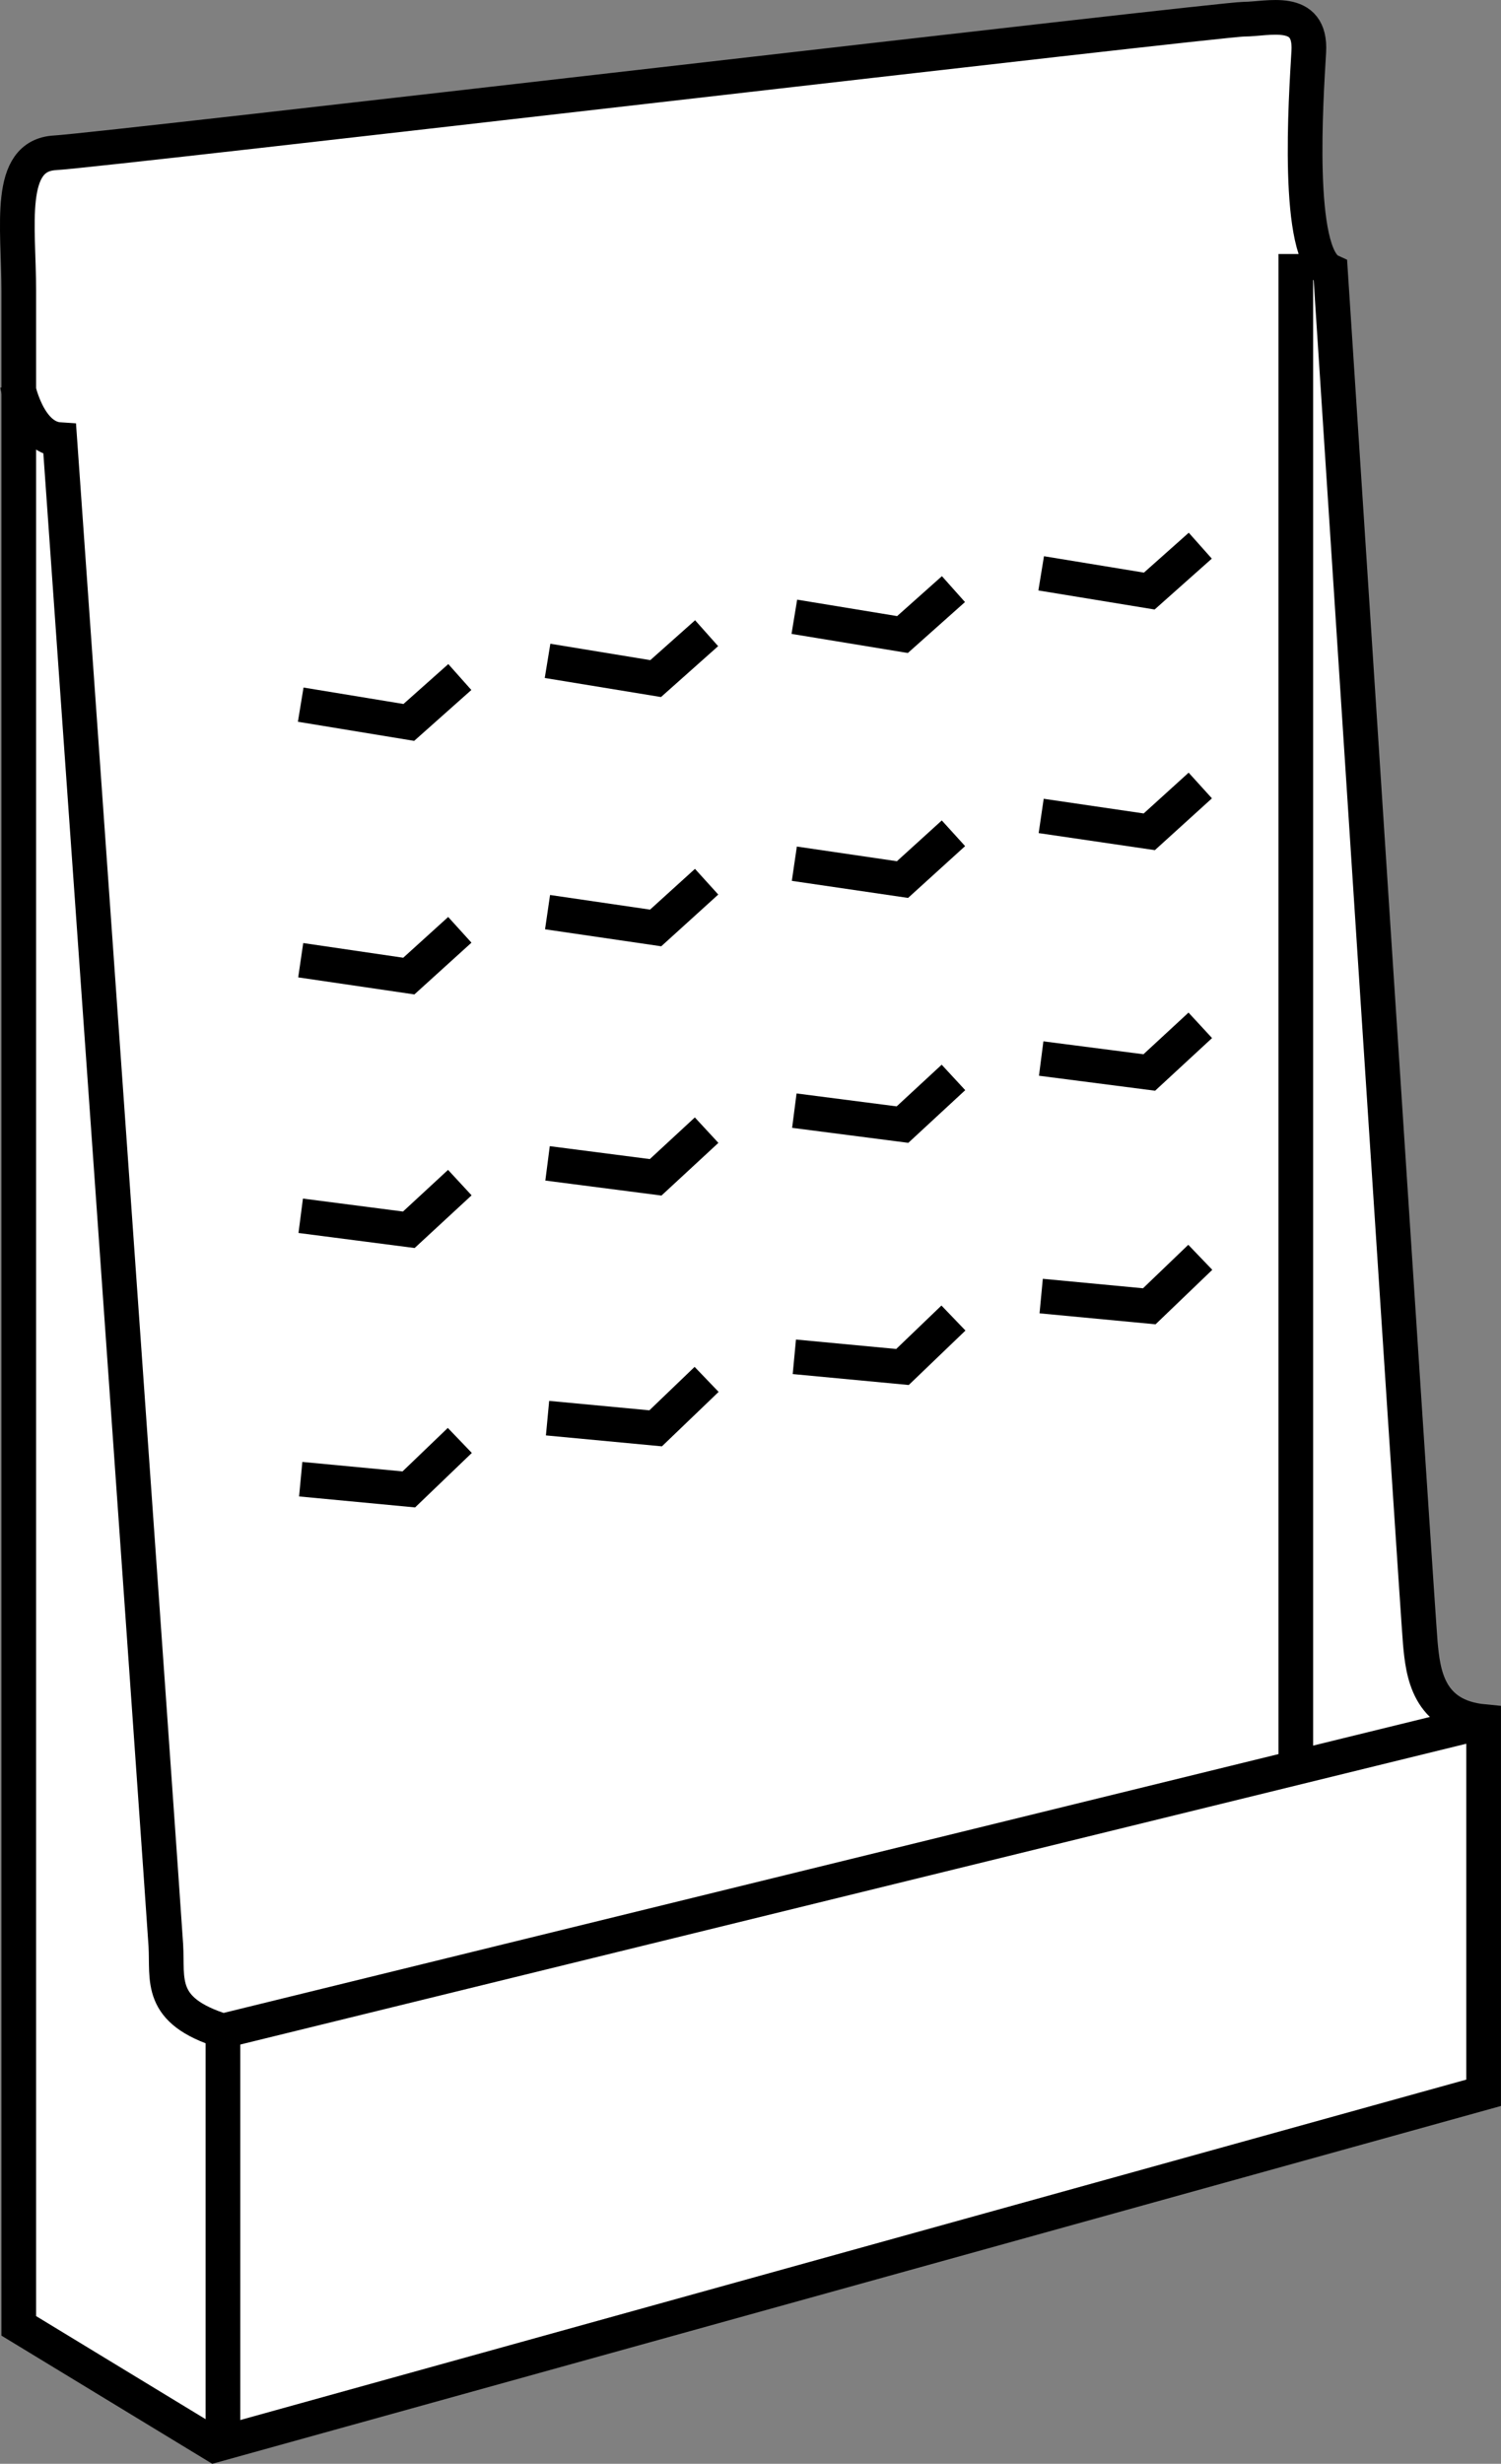
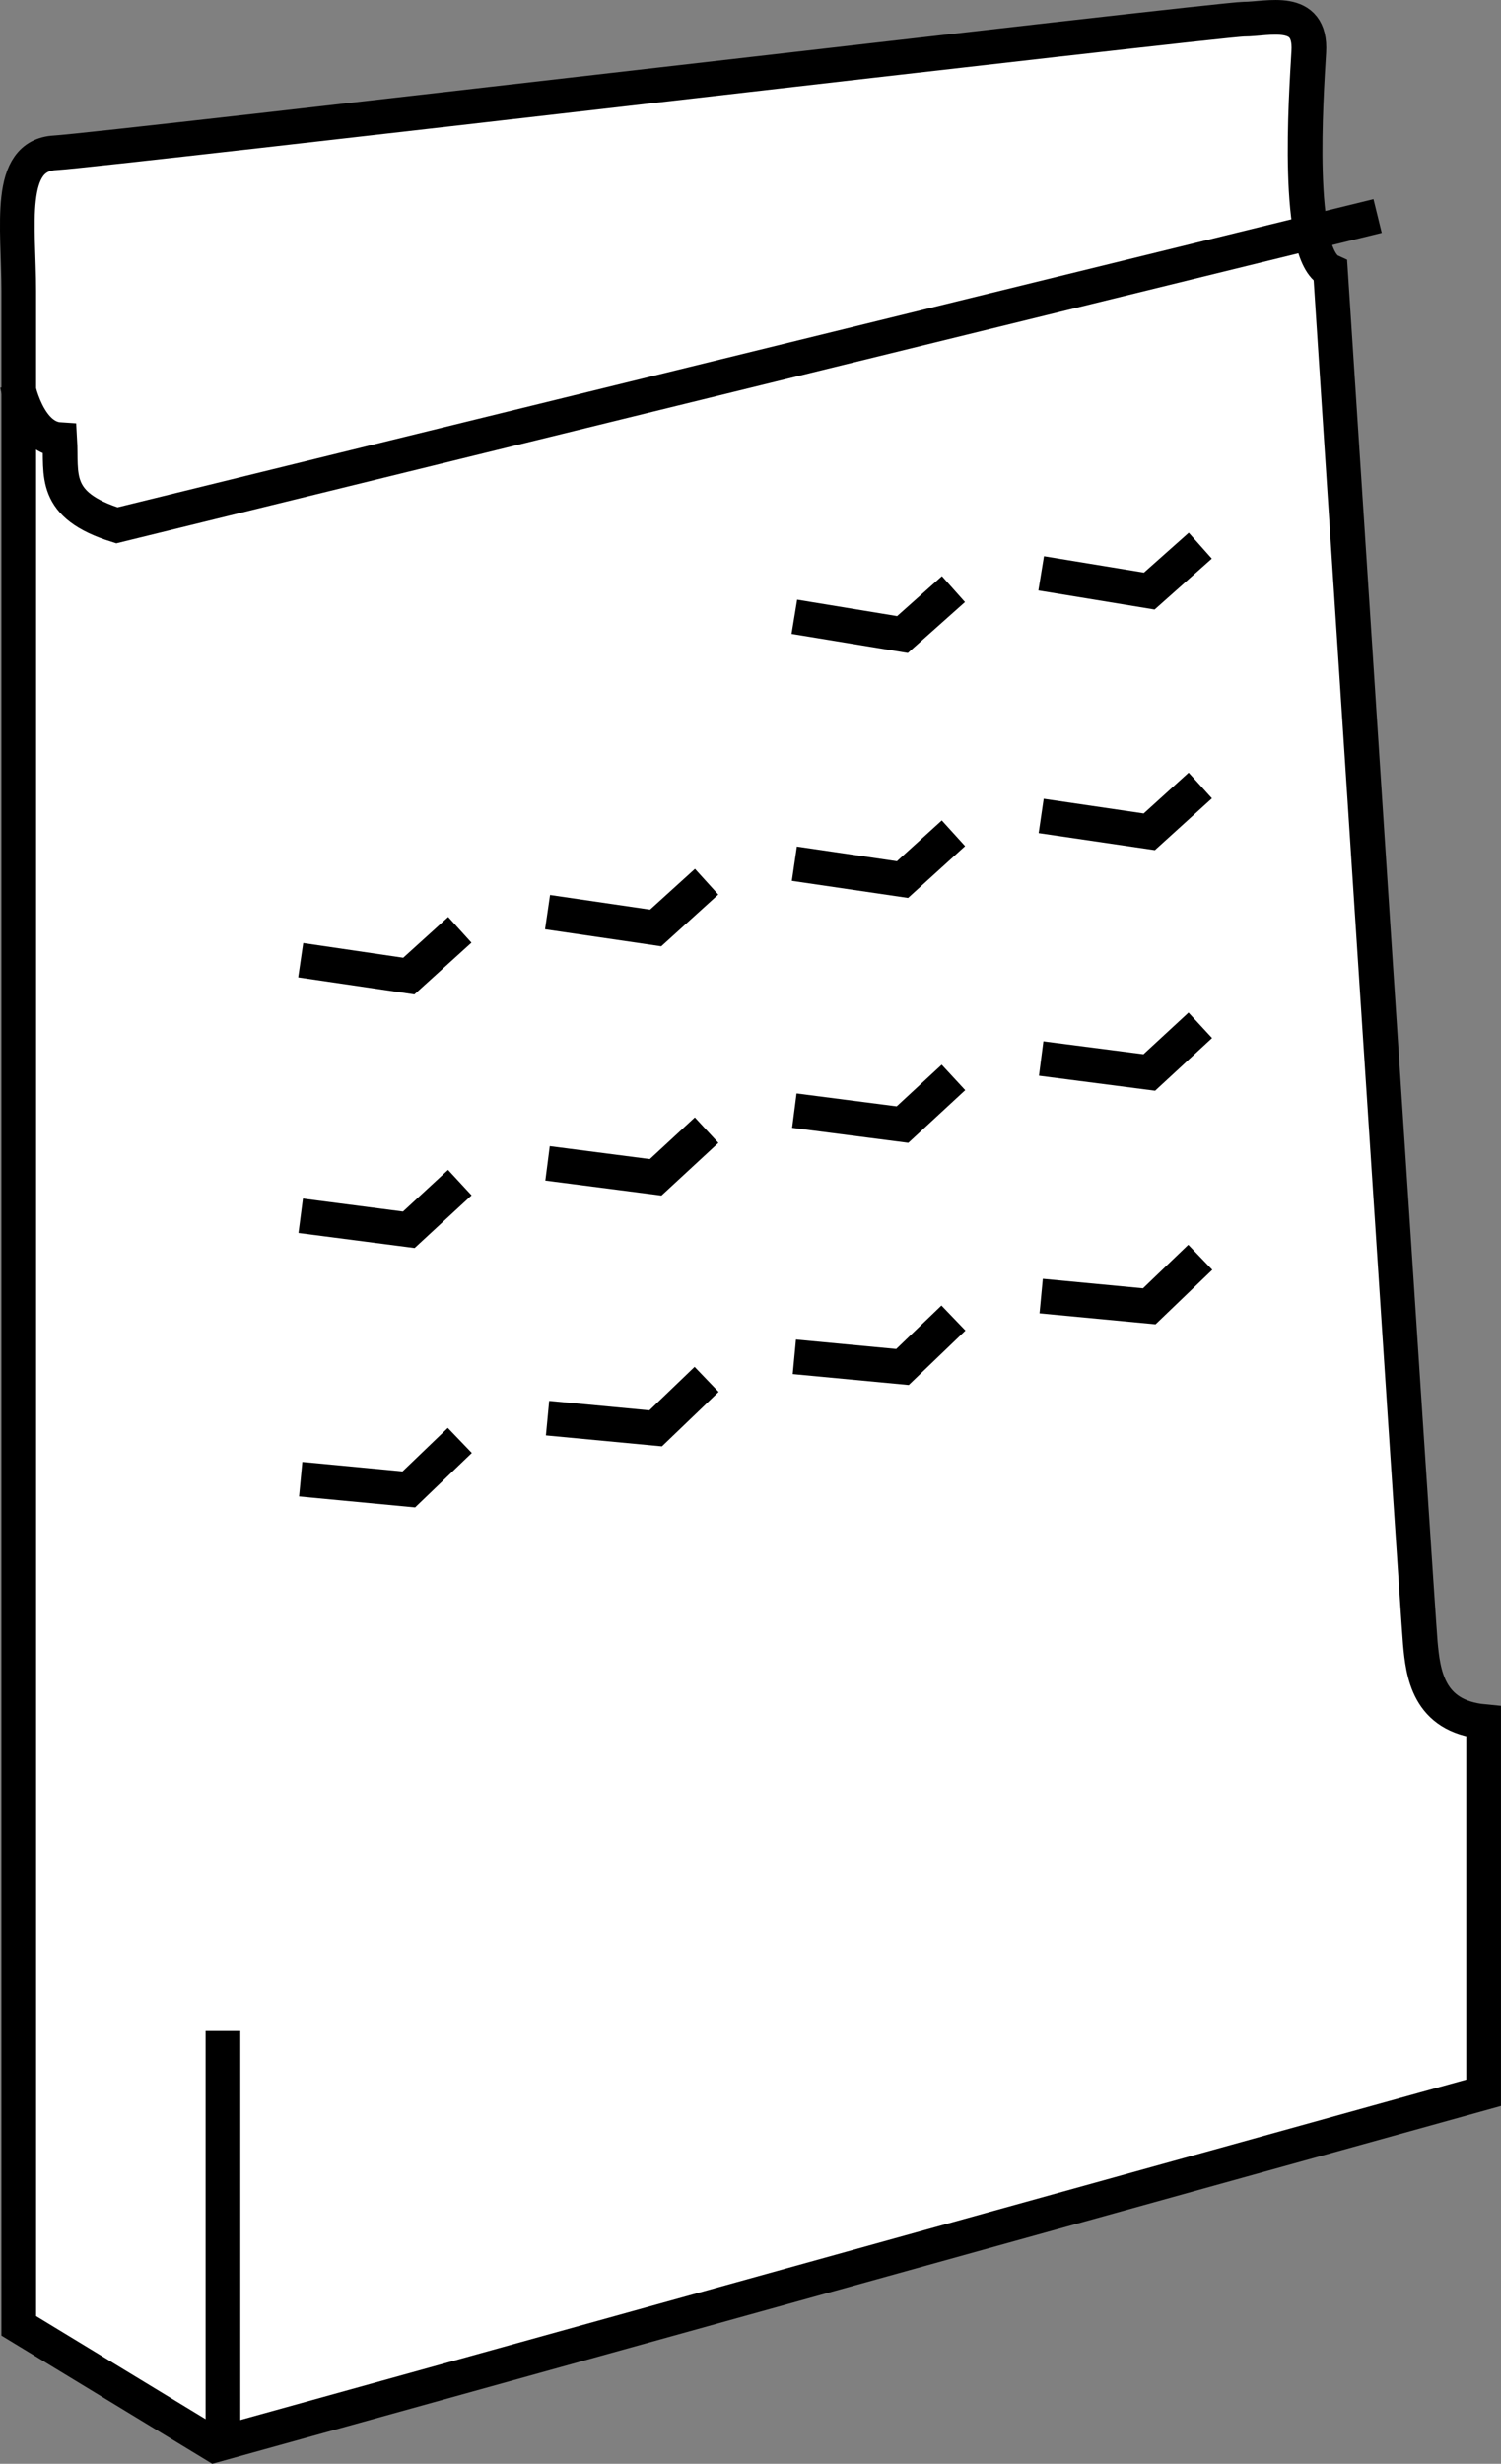
<svg xmlns="http://www.w3.org/2000/svg" version="1.1" id="image" x="0px" y="0px" width="34.631px" height="56.832px" viewBox="0 0 34.631 56.832" enable-background="new 0 0 34.631 56.832" xml:space="preserve">
  <rect x="0" y="0" width="34.631" height="56.832" fill="#808080" stroke="none" />
  <path fill="#FFFFFF" stroke="#000000" stroke-width="0.8" stroke-miterlimit="10" d="M0.433,6.713  c0-1.5-0.289-3.125,0.836-3.188s26.865-3.082,27.427-3.082s1.562-0.312,1.5,0.75s-0.312,4.688,0.5,5.062  c0,0,2.01,30.957,2.073,31.645s0.173,1.688,1.461,1.812v8.562L4.957,56.4l-4.524-2.75V6.713z" />
-   <path fill="none" stroke="#000000" stroke-width="0.8" stroke-miterlimit="10" d="M0.4,8.871c0,0,0.226,1.224,0.979,1.271  c0,0,2.4,33.929,2.447,34.729c0.047,0.8-0.188,1.506,1.318,1.976l29.087-7.135" />
+   <path fill="none" stroke="#000000" stroke-width="0.8" stroke-miterlimit="10" d="M0.4,8.871c0,0,0.226,1.224,0.979,1.271  c0.047,0.8-0.188,1.506,1.318,1.976l29.087-7.135" />
  <line fill="none" stroke="#000000" stroke-width="0.8" stroke-miterlimit="10" x1="5.144" y1="46.847" x2="5.144" y2="56.4" />
-   <line fill="none" stroke="#000000" stroke-width="0.8" stroke-miterlimit="10" x1="29.897" y1="5.859" x2="29.897" y2="40.718" />
  <polyline fill="none" stroke="#000000" stroke-width="0.8" stroke-miterlimit="10" points="6.938,34.12 9.432,34.356   10.609,33.226 " />
  <polyline fill="none" stroke="#000000" stroke-width="0.8" stroke-miterlimit="10" points="12.633,32.712 15.127,32.947   16.303,31.818 " />
  <polyline fill="none" stroke="#000000" stroke-width="0.8" stroke-miterlimit="10" points="18.327,31.297 20.822,31.532   21.998,30.403 " />
  <polyline fill="none" stroke="#000000" stroke-width="0.8" stroke-miterlimit="10" points="24.022,29.896 26.516,30.132   27.693,29.002 " />
  <polyline fill="none" stroke="#000000" stroke-width="0.8" stroke-miterlimit="10" points="6.938,28.044 9.432,28.367   10.609,27.279 " />
  <polyline fill="none" stroke="#000000" stroke-width="0.8" stroke-miterlimit="10" points="12.633,26.835 15.127,27.157   16.303,26.069 " />
  <polyline fill="none" stroke="#000000" stroke-width="0.8" stroke-miterlimit="10" points="18.327,25.619 20.822,25.941   21.998,24.853 " />
  <polyline fill="none" stroke="#000000" stroke-width="0.8" stroke-miterlimit="10" points="24.022,24.417 26.516,24.739   27.693,23.651 " />
  <polyline fill="none" stroke="#000000" stroke-width="0.8" stroke-miterlimit="10" points="6.938,22.149 9.432,22.515   10.609,21.448 " />
  <polyline fill="none" stroke="#000000" stroke-width="0.8" stroke-miterlimit="10" points="12.633,21.04 15.127,21.405   16.303,20.338 " />
  <polyline fill="none" stroke="#000000" stroke-width="0.8" stroke-miterlimit="10" points="18.327,19.923 20.822,20.289   21.998,19.221 " />
  <polyline fill="none" stroke="#000000" stroke-width="0.8" stroke-miterlimit="10" points="24.022,18.821 26.516,19.187   27.693,18.119 " />
-   <polyline fill="none" stroke="#000000" stroke-width="0.8" stroke-miterlimit="10" points="6.938,16.254 9.432,16.664   10.609,15.617 " />
-   <polyline fill="none" stroke="#000000" stroke-width="0.8" stroke-miterlimit="10" points="12.633,15.244 15.127,15.653   16.303,14.606 " />
  <polyline fill="none" stroke="#000000" stroke-width="0.8" stroke-miterlimit="10" points="18.327,14.227 20.822,14.637   21.998,13.589 " />
  <polyline fill="none" stroke="#000000" stroke-width="0.8" stroke-miterlimit="10" points="24.022,13.225 26.516,13.634   27.693,12.587 " />
</svg>